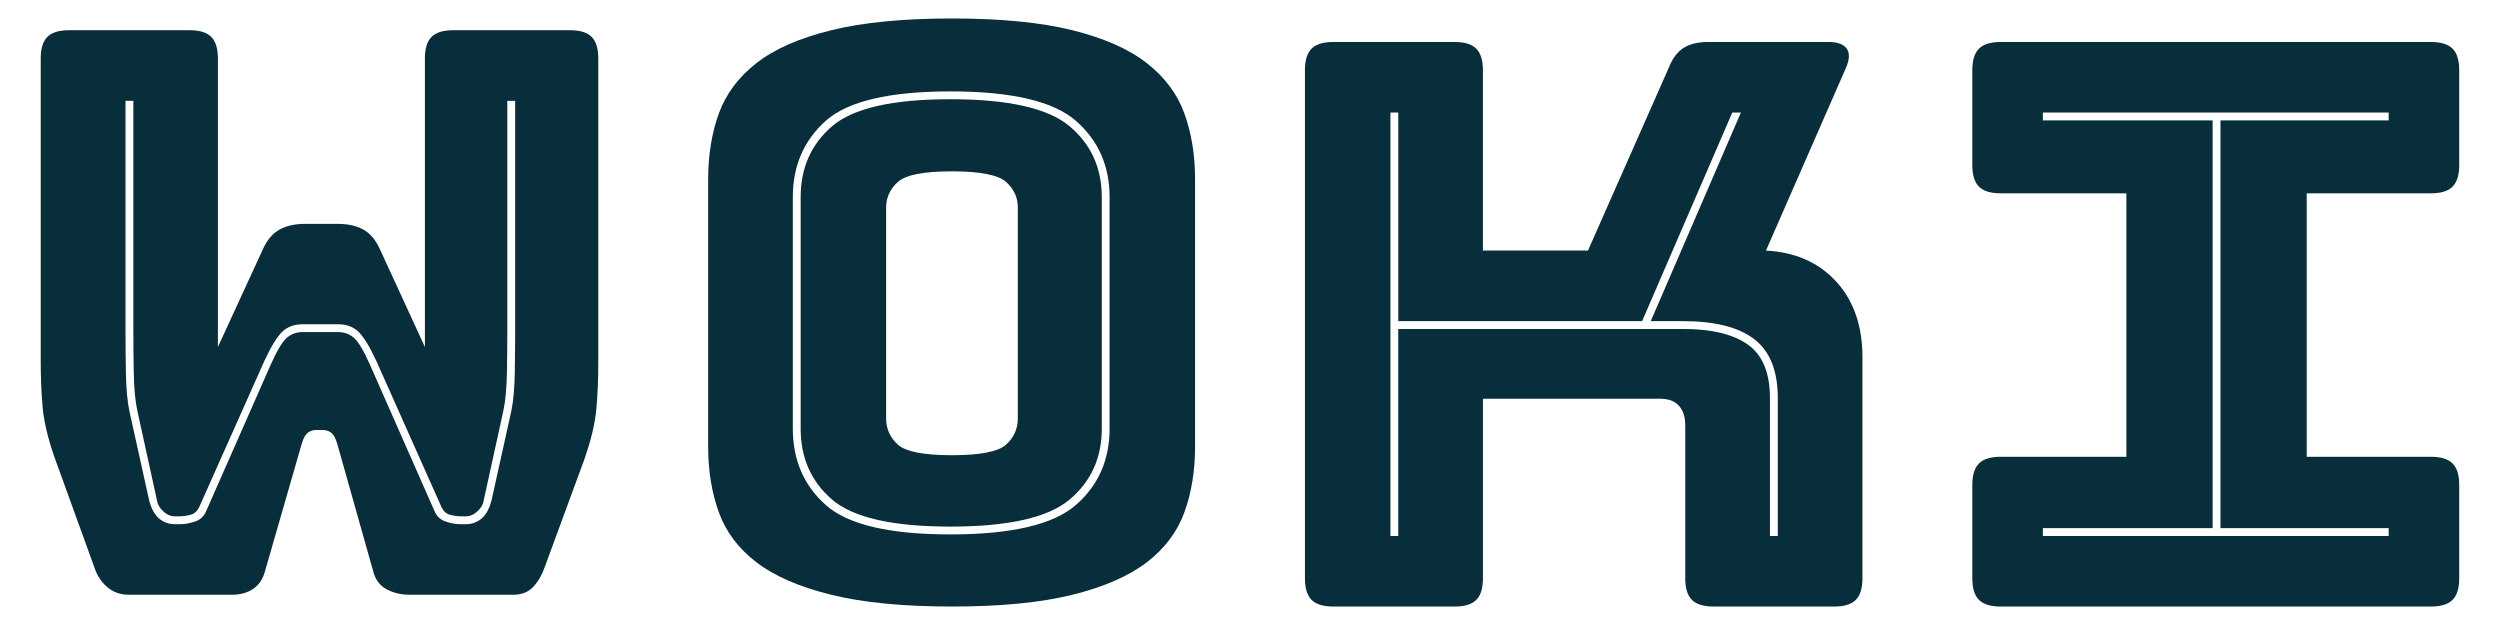
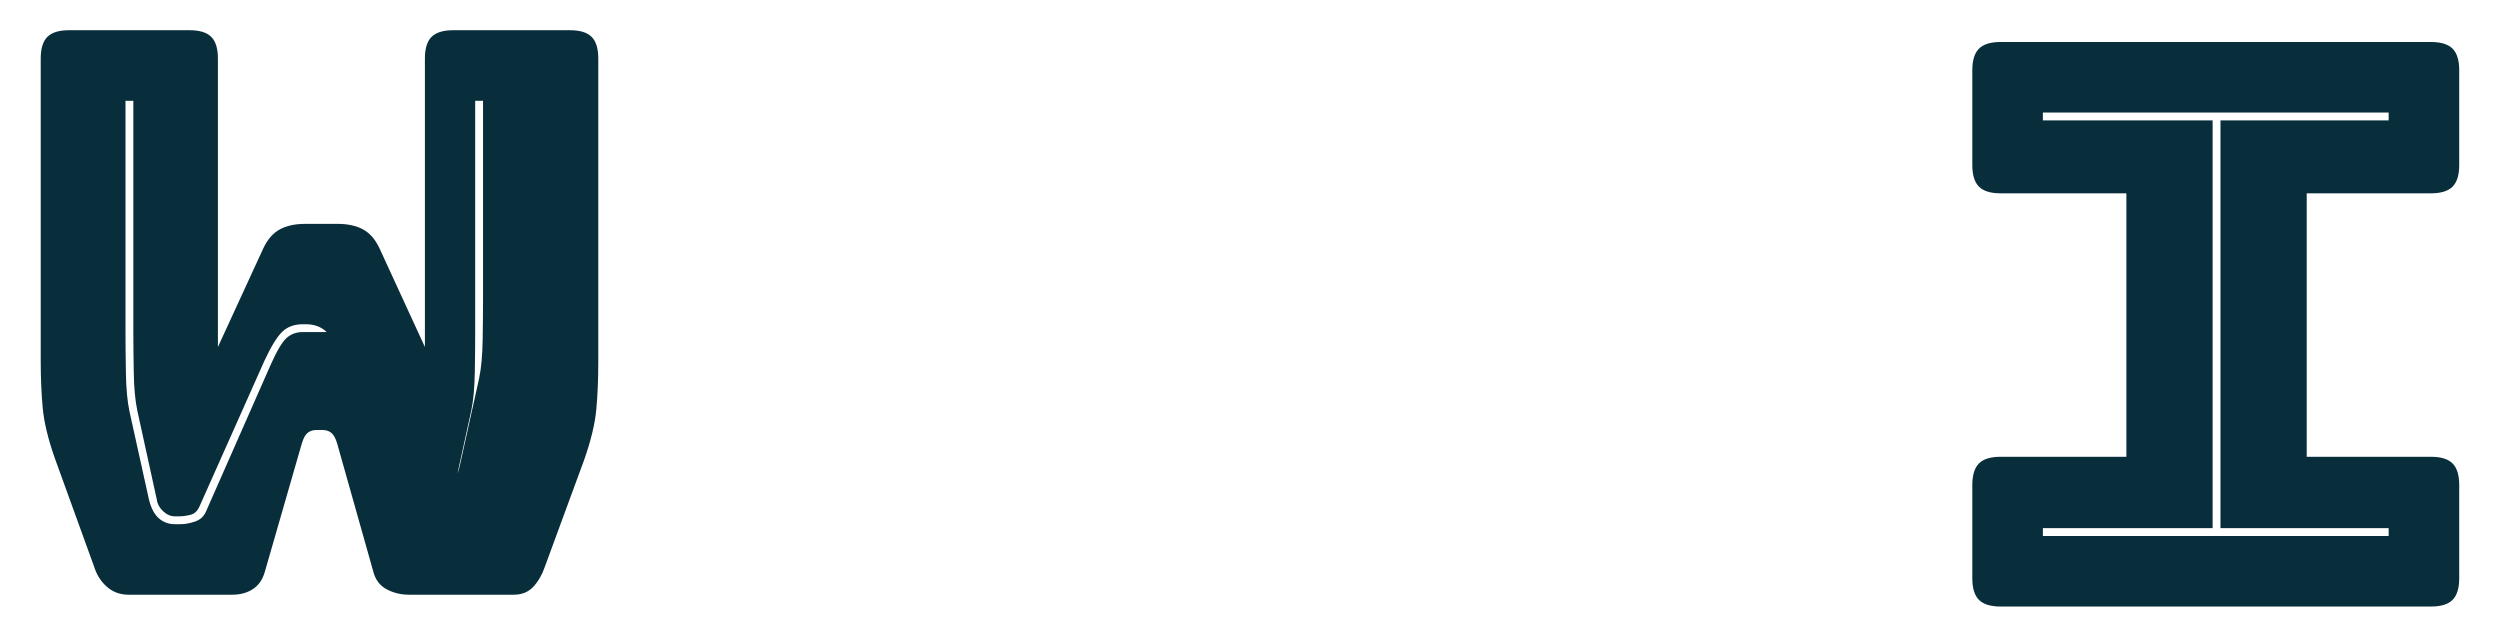
<svg xmlns="http://www.w3.org/2000/svg" id="Layer_1" data-name="Layer 1" viewBox="0 0 800 200">
  <defs>
    <style>
      .cls-1 {
        fill: #082d3b;
      }
    </style>
  </defs>
-   <path class="cls-1" d="M145.03,9.67h37.39c3.18,0,5.48.71,6.9,2.13,1.42,1.42,2.13,3.72,2.13,6.9v97.35c0,5.36-.21,10.33-.63,14.93-.42,4.6-1.72,10-3.89,16.18l-12.55,34.12c-.84,2.51-2.05,4.64-3.64,6.4-1.59,1.76-3.72,2.63-6.4,2.63h-33.37c-2.68,0-5.1-.58-7.28-1.76-2.18-1.17-3.6-3.09-4.27-5.77l-11.54-40.9c-.5-1.67-1.13-2.8-1.88-3.39-.75-.58-1.63-.88-2.63-.88h-2.26c-1,0-1.88.29-2.64.88-.75.59-1.38,1.72-1.88,3.39l-11.79,40.9c-.67,2.51-1.92,4.39-3.76,5.65-1.84,1.25-4.1,1.88-6.78,1.88h-33.12c-2.68,0-4.98-.84-6.9-2.51-1.93-1.67-3.31-3.85-4.14-6.52l-12.55-34.63c-2.18-6.19-3.47-11.58-3.89-16.18-.42-4.6-.63-9.57-.63-14.93V18.7c0-3.18.71-5.48,2.13-6.9,1.42-1.42,3.72-2.13,6.9-2.13h38.64c3.18,0,5.48.71,6.9,2.13,1.42,1.42,2.13,3.72,2.13,6.9v92.34l14.55-31.62c1.34-2.84,3.09-4.85,5.27-6.02,2.17-1.17,4.85-1.76,8.03-1.76h10.54c3.18,0,5.85.59,8.03,1.76,2.17,1.17,3.93,3.18,5.27,6.02l14.55,31.62V18.7c0-3.18.71-5.48,2.13-6.9,1.42-1.42,3.72-2.13,6.9-2.13ZM108.15,103.76h-11.29c-2.68,0-4.85.8-6.52,2.38-1.67,1.59-3.6,4.73-5.77,9.41l-20.58,46.17c-.67,1.67-1.67,2.68-3.01,3.01-1.34.34-2.6.5-3.76.5h-1.25c-1.34,0-2.6-.54-3.76-1.63-1.17-1.09-1.84-2.3-2.01-3.64l-6.27-28.6c-.67-3.18-1.05-7.28-1.13-12.29-.09-5.02-.13-9.37-.13-13.05V32.25h-2.51v74.02c0,3.68.04,8.03.13,13.05.08,5.02.46,9.12,1.13,12.29l6.27,28.35c.67,2.68,1.71,4.64,3.14,5.9,1.42,1.25,3.14,1.88,5.14,1.88h1.76c1.51,0,3.09-.29,4.77-.88,1.67-.58,2.84-1.71,3.51-3.39l20.57-46.67c2.01-4.52,3.72-7.4,5.14-8.66,1.42-1.25,3.14-1.88,5.14-1.88h11.29c2.01,0,3.72.63,5.14,1.88,1.42,1.25,3.14,4.14,5.14,8.66l20.58,46.67c.67,1.67,1.84,2.8,3.51,3.39,1.67.59,3.26.88,4.77.88h1.76c2.01,0,3.72-.63,5.14-1.88,1.42-1.25,2.47-3.22,3.14-5.9l6.27-28.35c.67-3.18,1.04-7.28,1.13-12.29.08-5.02.12-9.37.12-13.05V32.25h-2.51v73.77c0,3.68-.04,8.03-.12,13.05-.09,5.02-.46,9.12-1.13,12.29l-6.27,28.6c-.17,1.34-.84,2.55-2.01,3.64-1.17,1.09-2.43,1.63-3.76,1.63h-1.25c-1.17,0-2.43-.16-3.76-.5-1.34-.33-2.34-1.34-3.01-3.01l-20.58-46.17c-2.18-4.68-4.1-7.82-5.77-9.41-1.67-1.59-3.85-2.38-6.52-2.38Z" />
-   <path class="cls-1" d="M382.42,142.91c0,7.7-1.13,14.68-3.39,20.95-2.26,6.27-6.27,11.63-12.04,16.06-5.77,4.43-13.72,7.9-23.84,10.41-10.12,2.51-22.96,3.76-38.51,3.76s-28.44-1.25-38.64-3.76c-10.21-2.51-18.19-5.98-23.96-10.41-5.77-4.43-9.79-9.79-12.04-16.06-2.26-6.27-3.39-13.26-3.39-20.95V57.34c0-7.69,1.13-14.68,3.39-20.95,2.26-6.27,6.27-11.67,12.04-16.18,5.77-4.52,13.76-8.03,23.96-10.54,10.2-2.51,23.08-3.76,38.64-3.76s28.39,1.25,38.51,3.76c10.12,2.51,18.07,6.02,23.84,10.54,5.77,4.52,9.79,9.91,12.04,16.18,2.26,6.27,3.39,13.26,3.39,20.95v85.56ZM355.07,137.13V63.12c0-10.04-3.6-18.19-10.79-24.46-7.19-6.27-20.58-9.41-40.15-9.41s-32.87,3.14-39.89,9.41c-7.03,6.27-10.54,14.43-10.54,24.46v74.02c0,10.04,3.51,18.19,10.54,24.46,7.03,6.27,20.32,9.41,39.89,9.41s32.95-3.14,40.15-9.41c7.19-6.27,10.79-14.43,10.79-24.46ZM256.21,137.13V63.12c0-9.37,3.34-16.94,10.04-22.71,6.69-5.77,19.32-8.66,37.89-8.66s31.28,2.89,38.14,8.66c6.86,5.77,10.29,13.34,10.29,22.71v74.02c0,9.37-3.43,16.94-10.29,22.71-6.86,5.77-19.57,8.66-38.14,8.66s-31.2-2.89-37.89-8.66c-6.69-5.77-10.04-13.34-10.04-22.71ZM283.56,133.87c0,3.35,1.25,6.15,3.76,8.41,2.51,2.26,8.28,3.39,17.31,3.39s14.8-1.13,17.31-3.39c2.51-2.26,3.76-5.06,3.76-8.41v-67.5c0-3.18-1.25-5.9-3.76-8.15s-8.28-3.39-17.31-3.39-14.8,1.13-17.31,3.39c-2.51,2.26-3.76,4.98-3.76,8.15v67.5Z" />
-   <path class="cls-1" d="M465.5,194.09h-38.89c-3.18,0-5.48-.71-6.9-2.13-1.42-1.42-2.13-3.72-2.13-6.9V22.47c0-3.18.71-5.48,2.13-6.9,1.42-1.42,3.72-2.13,6.9-2.13h38.89c3.18,0,5.48.71,6.9,2.13,1.42,1.42,2.13,3.72,2.13,6.9v57.71h33.62l25.84-58.46c1.17-3.01,2.76-5.14,4.77-6.4,2.01-1.25,4.6-1.88,7.78-1.88h38.64c2.84,0,4.77.71,5.77,2.13,1,1.42.92,3.47-.25,6.15l-25.59,58.46c9.37.5,16.85,3.81,22.46,9.91,5.6,6.11,8.41,14.18,8.41,24.21v70.76c0,3.18-.71,5.48-2.13,6.9-1.42,1.42-3.72,2.13-6.9,2.13h-38.64c-3.18,0-5.48-.71-6.9-2.13-1.42-1.42-2.13-3.72-2.13-6.9v-48.93c0-2.67-.67-4.77-2.01-6.27-1.34-1.51-3.35-2.26-6.02-2.26h-56.71v57.46c0,3.18-.71,5.48-2.13,6.9-1.42,1.42-3.72,2.13-6.9,2.13ZM447.44,171.51v-66.24h91.08c9.2,0,16.14,1.67,20.83,5.02,4.68,3.35,7.03,9.03,7.03,17.06v44.16h2.51v-44.16c0-8.69-2.51-14.97-7.53-18.82-5.02-3.85-12.63-5.77-22.83-5.77h-10.29l28.85-66.74h-2.76l-28.85,66.74h-78.03V36.02h-2.51v135.49h2.51Z" />
+   <path class="cls-1" d="M145.03,9.67h37.39c3.18,0,5.48.71,6.9,2.13,1.42,1.42,2.13,3.72,2.13,6.9v97.35c0,5.36-.21,10.33-.63,14.93-.42,4.6-1.72,10-3.89,16.18l-12.55,34.12c-.84,2.51-2.05,4.64-3.64,6.4-1.59,1.76-3.72,2.63-6.4,2.63h-33.37c-2.68,0-5.1-.58-7.28-1.76-2.18-1.17-3.6-3.09-4.27-5.77l-11.54-40.9c-.5-1.67-1.13-2.8-1.88-3.39-.75-.58-1.63-.88-2.63-.88h-2.26c-1,0-1.88.29-2.64.88-.75.59-1.38,1.72-1.88,3.39l-11.79,40.9c-.67,2.51-1.92,4.39-3.76,5.65-1.84,1.25-4.1,1.88-6.78,1.88h-33.12c-2.68,0-4.98-.84-6.9-2.51-1.93-1.67-3.31-3.85-4.14-6.52l-12.55-34.63c-2.18-6.19-3.47-11.58-3.89-16.18-.42-4.6-.63-9.57-.63-14.93V18.7c0-3.18.71-5.48,2.13-6.9,1.42-1.42,3.72-2.13,6.9-2.13h38.64c3.18,0,5.48.71,6.9,2.13,1.42,1.42,2.13,3.72,2.13,6.9v92.34l14.55-31.62c1.34-2.84,3.09-4.85,5.27-6.02,2.17-1.17,4.85-1.76,8.03-1.76h10.54c3.18,0,5.85.59,8.03,1.76,2.17,1.17,3.93,3.18,5.27,6.02l14.55,31.62V18.7c0-3.18.71-5.48,2.13-6.9,1.42-1.42,3.72-2.13,6.9-2.13ZM108.15,103.76h-11.29c-2.68,0-4.85.8-6.52,2.38-1.67,1.59-3.6,4.73-5.77,9.41l-20.58,46.17c-.67,1.67-1.67,2.68-3.01,3.01-1.34.34-2.6.5-3.76.5h-1.25c-1.34,0-2.6-.54-3.76-1.63-1.17-1.09-1.84-2.3-2.01-3.64l-6.27-28.6c-.67-3.18-1.05-7.28-1.13-12.29-.09-5.02-.13-9.37-.13-13.05V32.25h-2.51v74.02c0,3.68.04,8.03.13,13.05.08,5.02.46,9.12,1.13,12.29l6.27,28.35c.67,2.68,1.71,4.64,3.14,5.9,1.42,1.25,3.14,1.88,5.14,1.88h1.76c1.51,0,3.09-.29,4.77-.88,1.67-.58,2.84-1.71,3.51-3.39l20.57-46.67c2.01-4.52,3.72-7.4,5.14-8.66,1.42-1.25,3.14-1.88,5.14-1.88h11.29l20.58,46.67c.67,1.67,1.84,2.8,3.51,3.39,1.67.59,3.26.88,4.77.88h1.76c2.01,0,3.72-.63,5.14-1.88,1.42-1.25,2.47-3.22,3.14-5.9l6.27-28.35c.67-3.18,1.04-7.28,1.13-12.29.08-5.02.12-9.37.12-13.05V32.25h-2.51v73.77c0,3.68-.04,8.03-.12,13.05-.09,5.02-.46,9.12-1.13,12.29l-6.27,28.6c-.17,1.34-.84,2.55-2.01,3.64-1.17,1.09-2.43,1.63-3.76,1.63h-1.25c-1.17,0-2.43-.16-3.76-.5-1.34-.33-2.34-1.34-3.01-3.01l-20.58-46.17c-2.18-4.68-4.1-7.82-5.77-9.41-1.67-1.59-3.85-2.38-6.52-2.38Z" />
  <path class="cls-1" d="M640.17,194.09c-3.18,0-5.48-.71-6.9-2.13-1.42-1.42-2.13-3.72-2.13-6.9v-29.86c0-3.18.71-5.48,2.13-6.9,1.42-1.42,3.72-2.13,6.9-2.13h40.27V61.86h-40.27c-3.18,0-5.48-.71-6.9-2.13-1.42-1.42-2.13-3.72-2.13-6.9v-30.36c0-3.18.71-5.48,2.13-6.9s3.72-2.13,6.9-2.13h137.75c3.18,0,5.48.71,6.9,2.13,1.42,1.42,2.13,3.72,2.13,6.9v30.36c0,3.18-.72,5.48-2.13,6.9-1.42,1.42-3.72,2.13-6.9,2.13h-39.77v84.31h39.77c3.18,0,5.48.71,6.9,2.13,1.42,1.42,2.13,3.72,2.13,6.9v29.86c0,3.18-.72,5.48-2.13,6.9-1.42,1.42-3.72,2.13-6.9,2.13h-137.75ZM764.37,171.51v-2.51h-53.82V38.53h53.82v-2.51h-110.65v2.51h54.32v130.47h-54.32v2.51h110.65Z" />
</svg>